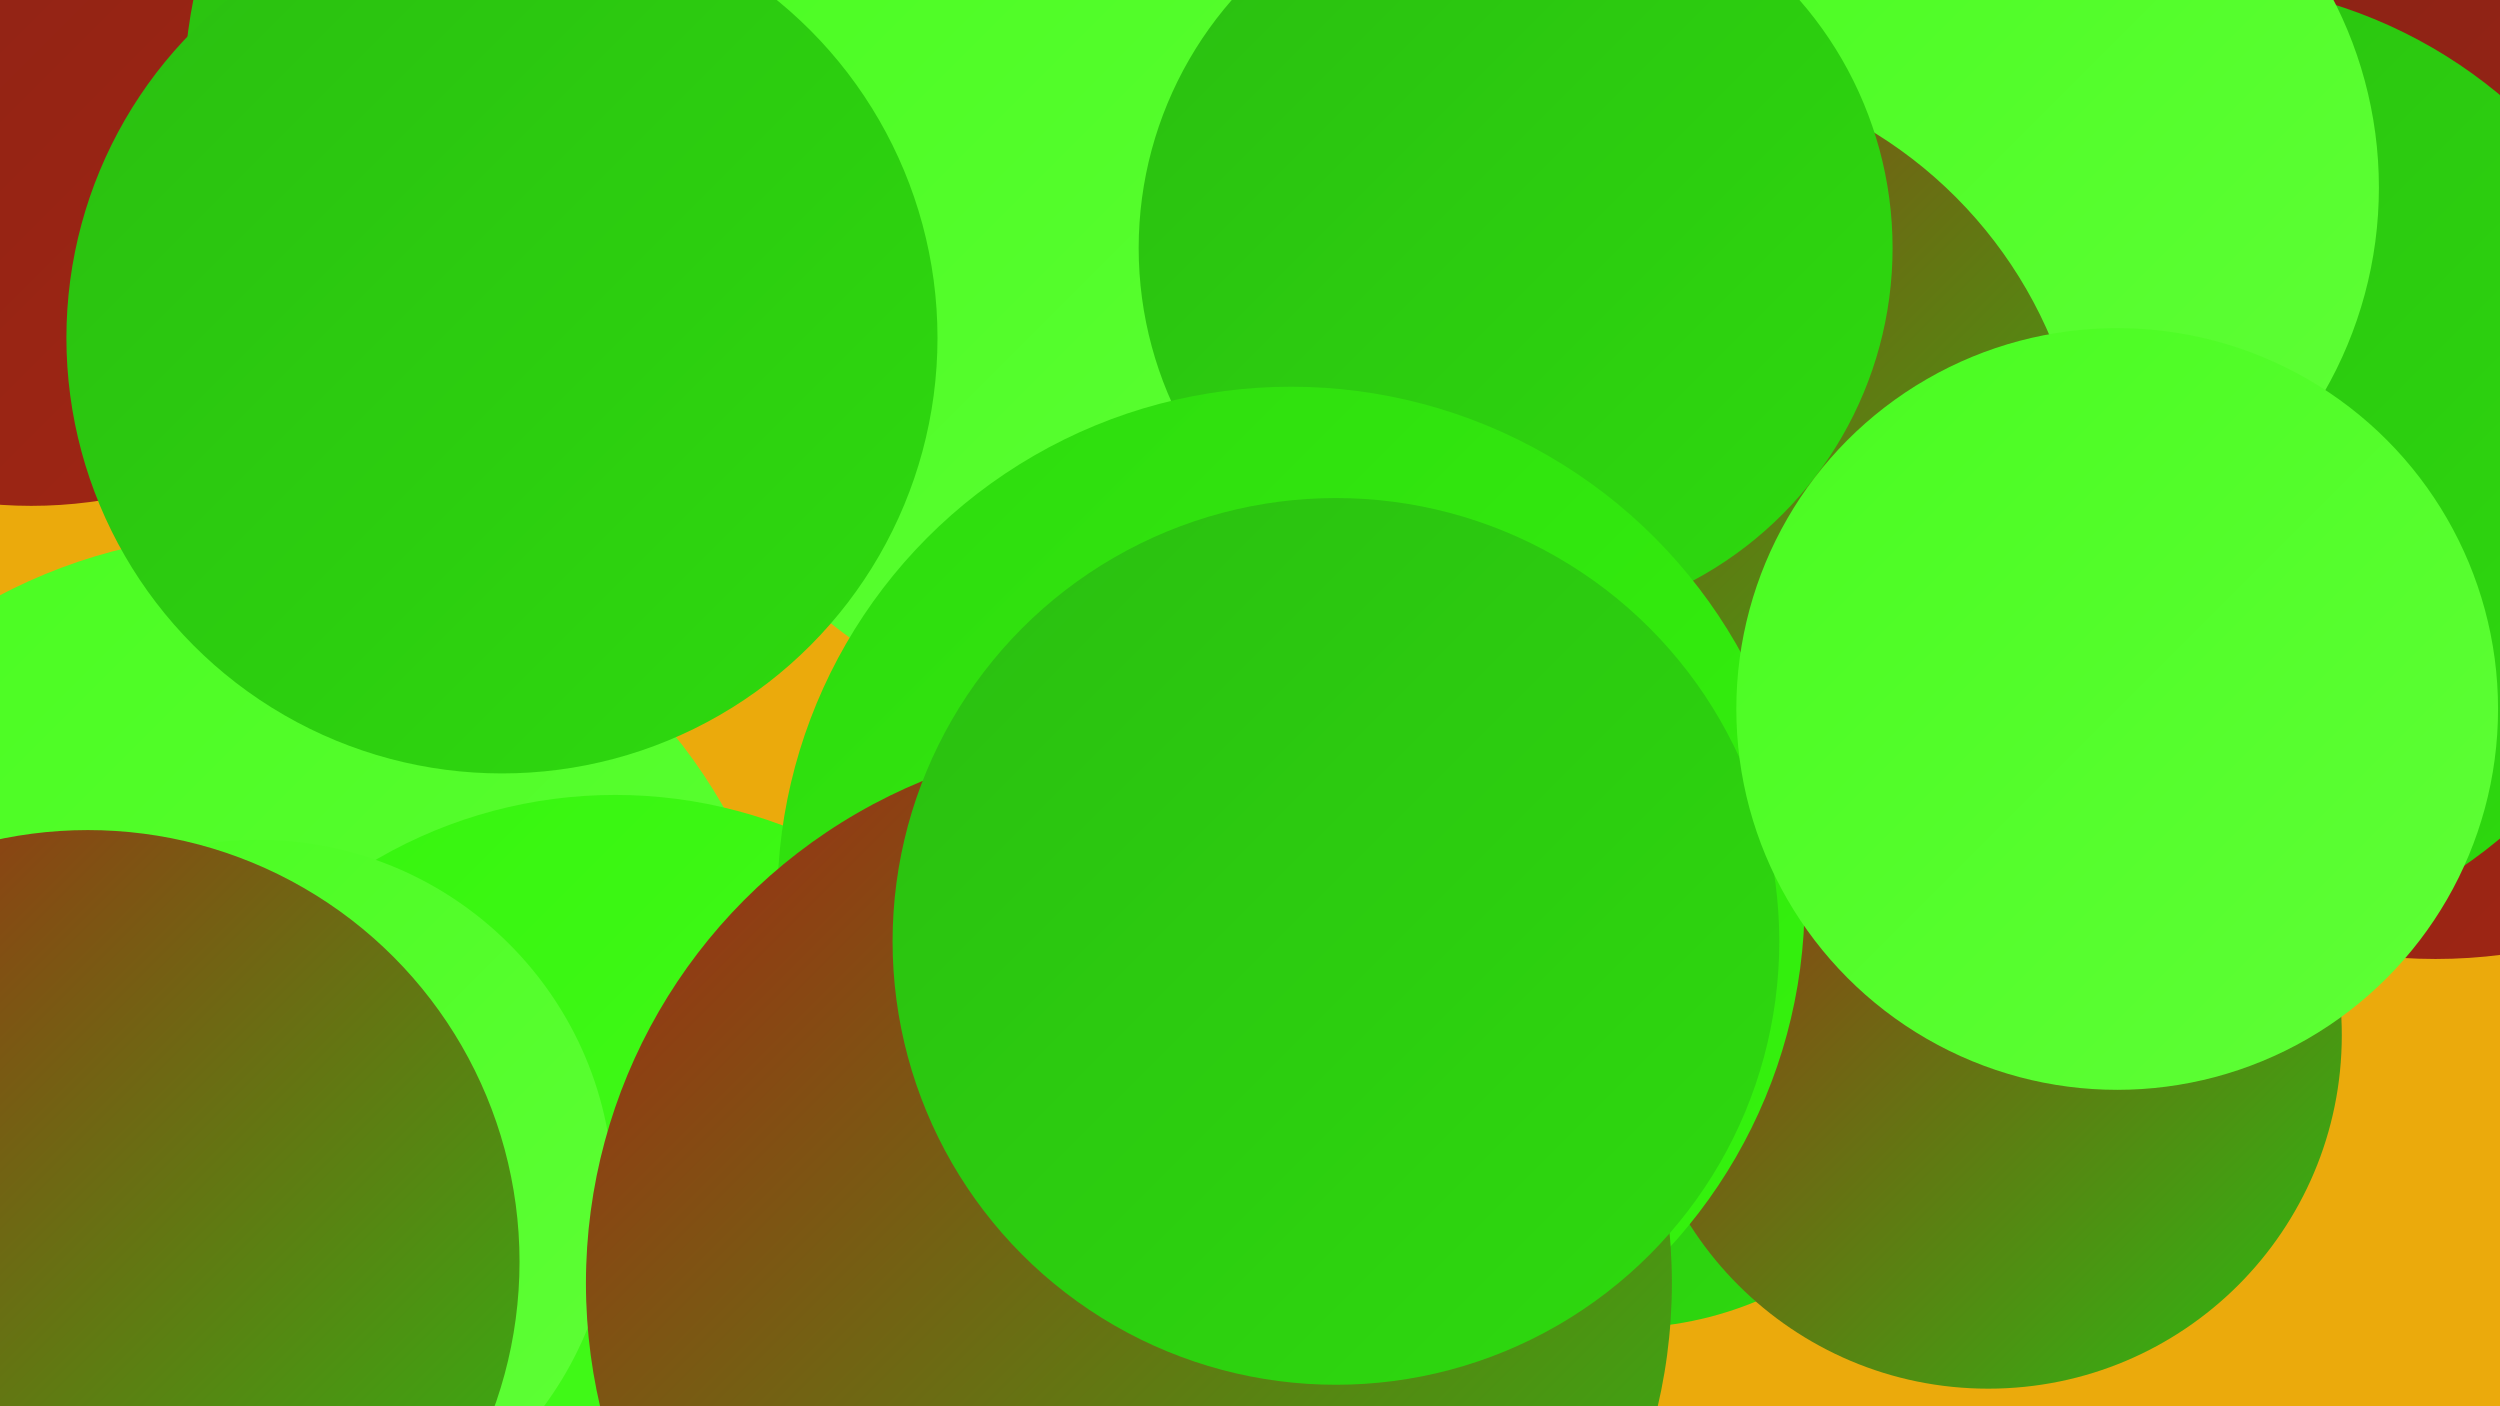
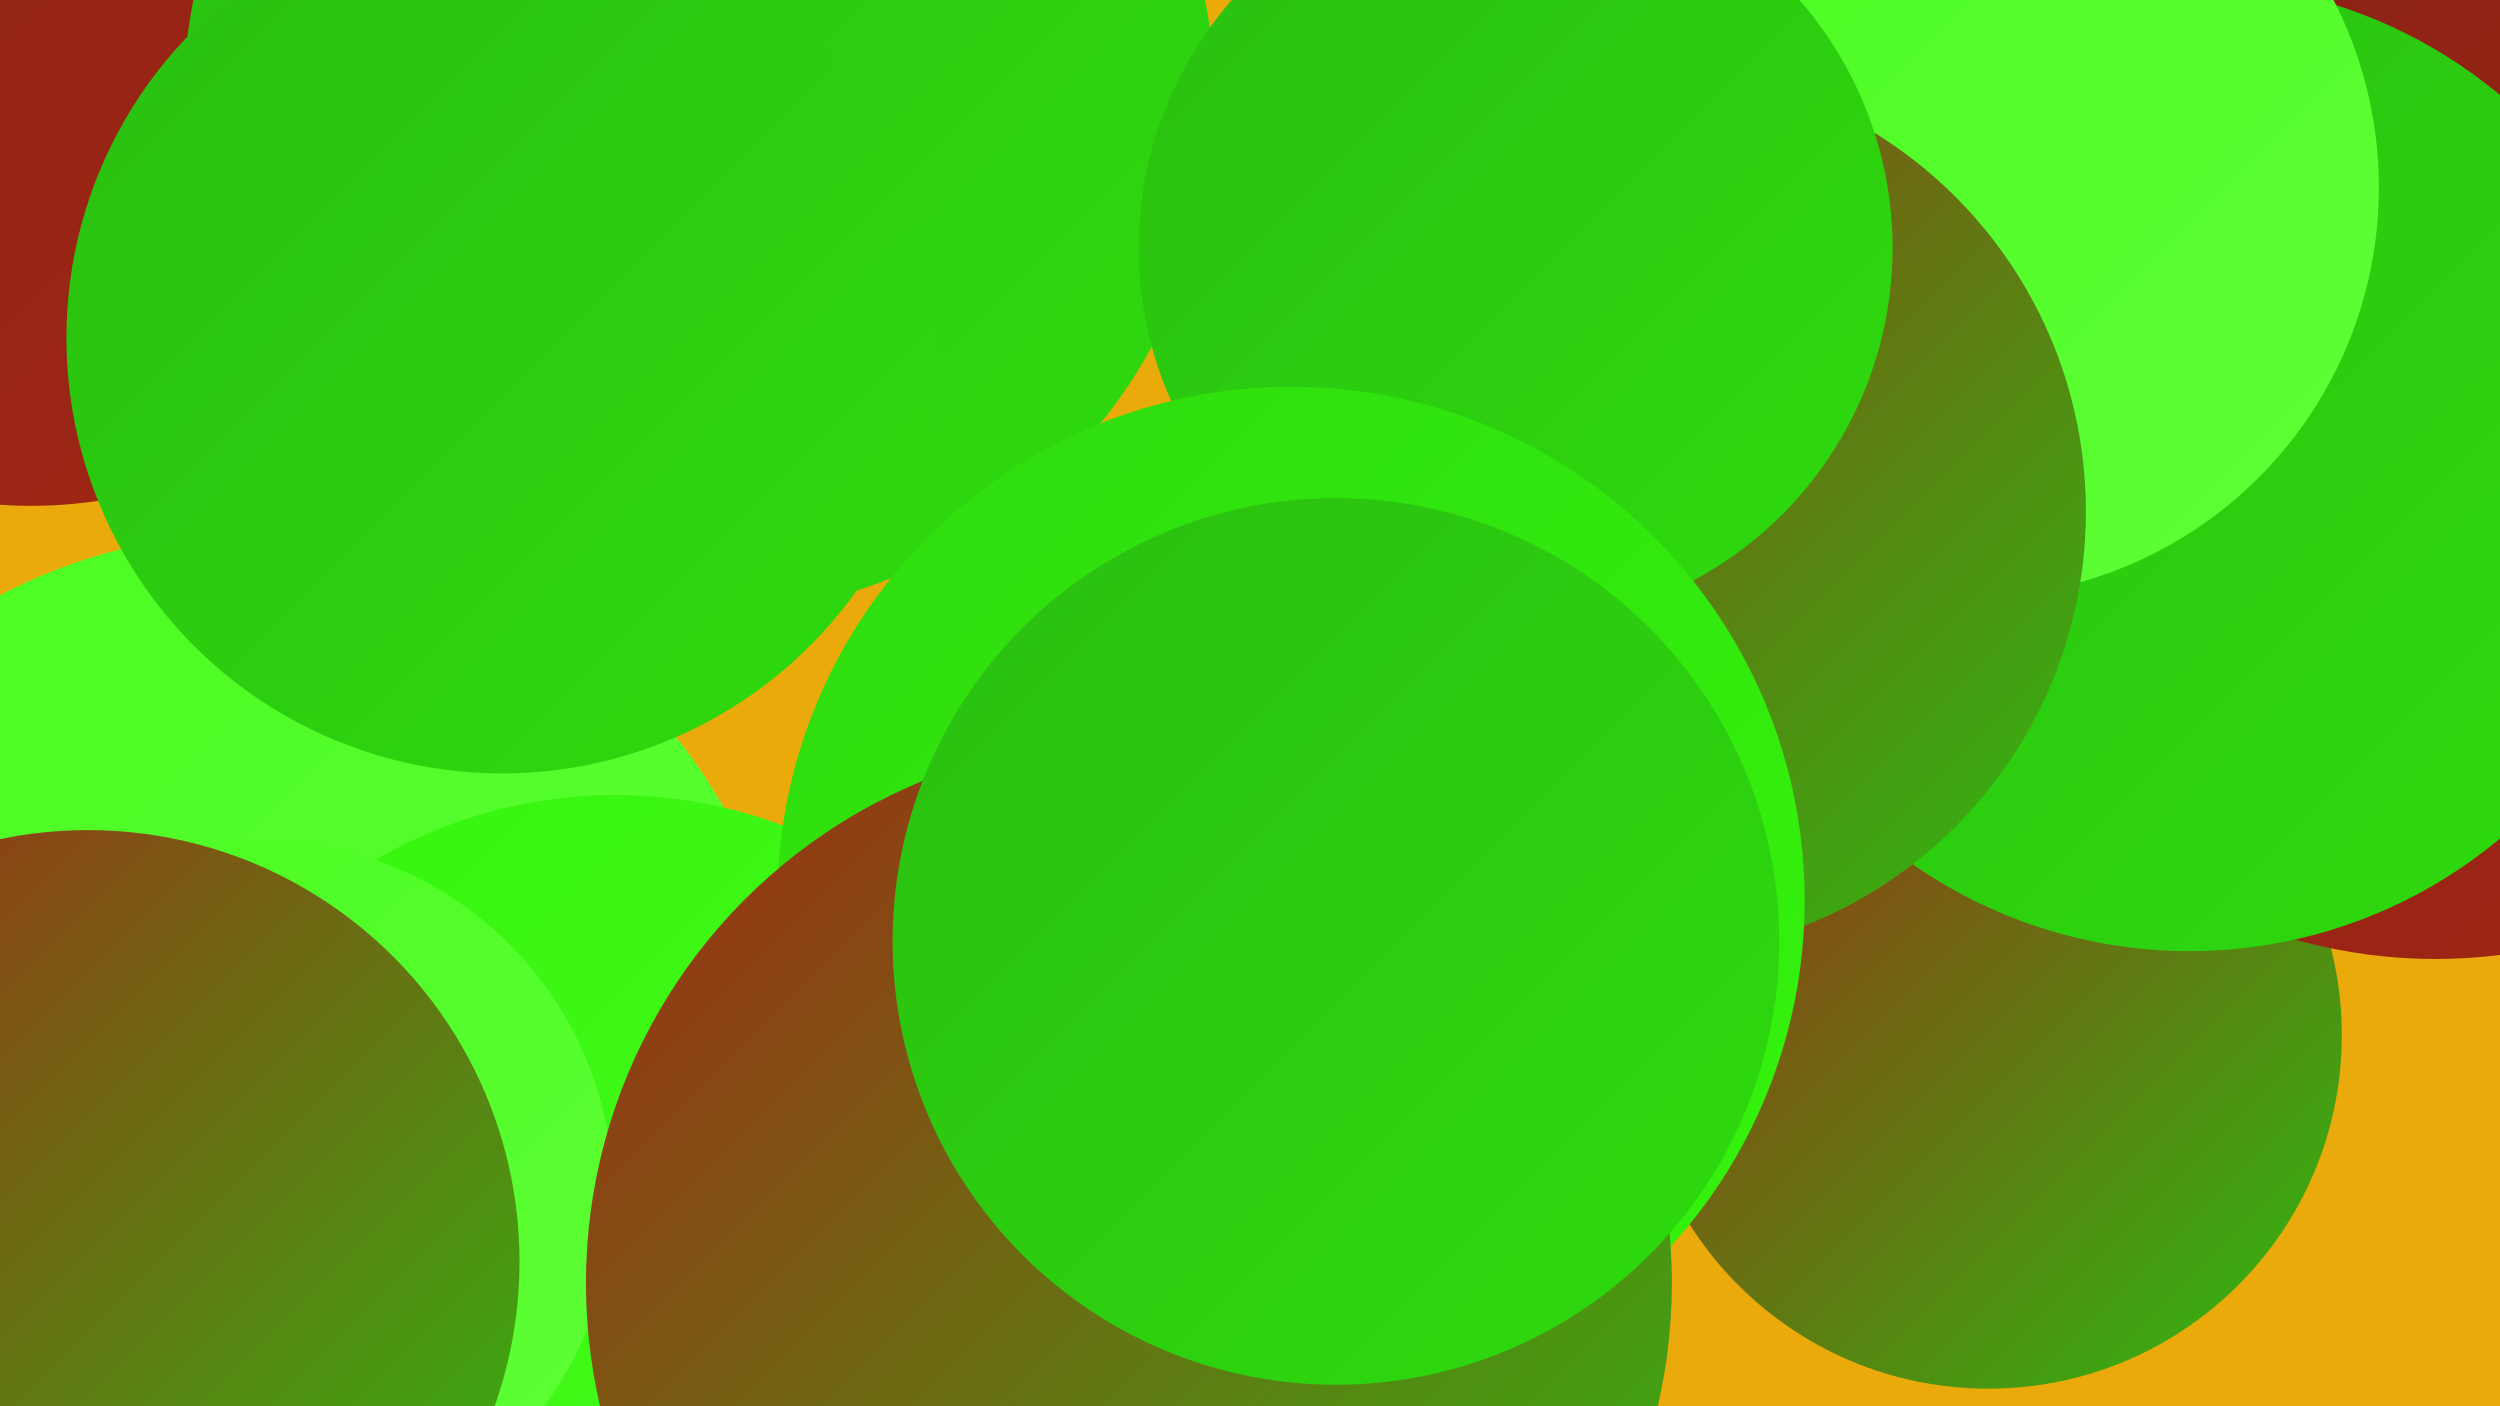
<svg xmlns="http://www.w3.org/2000/svg" width="1280" height="720">
  <defs>
    <linearGradient id="grad0" x1="0%" y1="0%" x2="100%" y2="100%">
      <stop offset="0%" style="stop-color:#882215;stop-opacity:1" />
      <stop offset="100%" style="stop-color:#a22614;stop-opacity:1" />
    </linearGradient>
    <linearGradient id="grad1" x1="0%" y1="0%" x2="100%" y2="100%">
      <stop offset="0%" style="stop-color:#a22614;stop-opacity:1" />
      <stop offset="100%" style="stop-color:#2abe11;stop-opacity:1" />
    </linearGradient>
    <linearGradient id="grad2" x1="0%" y1="0%" x2="100%" y2="100%">
      <stop offset="0%" style="stop-color:#2abe11;stop-opacity:1" />
      <stop offset="100%" style="stop-color:#2edb0e;stop-opacity:1" />
    </linearGradient>
    <linearGradient id="grad3" x1="0%" y1="0%" x2="100%" y2="100%">
      <stop offset="0%" style="stop-color:#2edb0e;stop-opacity:1" />
      <stop offset="100%" style="stop-color:#35f50d;stop-opacity:1" />
    </linearGradient>
    <linearGradient id="grad4" x1="0%" y1="0%" x2="100%" y2="100%">
      <stop offset="0%" style="stop-color:#35f50d;stop-opacity:1" />
      <stop offset="100%" style="stop-color:#49fc20;stop-opacity:1" />
    </linearGradient>
    <linearGradient id="grad5" x1="0%" y1="0%" x2="100%" y2="100%">
      <stop offset="0%" style="stop-color:#49fc20;stop-opacity:1" />
      <stop offset="100%" style="stop-color:#5fff37;stop-opacity:1" />
    </linearGradient>
    <linearGradient id="grad6" x1="0%" y1="0%" x2="100%" y2="100%">
      <stop offset="0%" style="stop-color:#5fff37;stop-opacity:1" />
      <stop offset="100%" style="stop-color:#882215;stop-opacity:1" />
    </linearGradient>
  </defs>
  <rect width="1280" height="720" fill="#ebaa0c" />
-   <circle cx="830" cy="499" r="181" fill="url(#grad2)" />
  <circle cx="16" cy="28" r="231" fill="url(#grad0)" />
  <circle cx="358" cy="51" r="264" fill="url(#grad2)" />
  <circle cx="1018" cy="530" r="181" fill="url(#grad1)" />
  <circle cx="1247" cy="225" r="266" fill="url(#grad0)" />
  <circle cx="885" cy="186" r="212" fill="url(#grad1)" />
  <circle cx="1121" cy="239" r="248" fill="url(#grad2)" />
-   <circle cx="600" cy="99" r="281" fill="url(#grad5)" />
  <circle cx="129" cy="551" r="278" fill="url(#grad5)" />
  <circle cx="1008" cy="96" r="210" fill="url(#grad5)" />
  <circle cx="315" cy="650" r="243" fill="url(#grad4)" />
  <circle cx="840" cy="262" r="228" fill="url(#grad1)" />
  <circle cx="132" cy="612" r="182" fill="url(#grad5)" />
  <circle cx="257" cy="173" r="223" fill="url(#grad2)" />
  <circle cx="776" cy="127" r="193" fill="url(#grad2)" />
  <circle cx="45" cy="646" r="221" fill="url(#grad1)" />
  <circle cx="661" cy="461" r="263" fill="url(#grad3)" />
  <circle cx="578" cy="657" r="278" fill="url(#grad1)" />
  <circle cx="684" cy="482" r="227" fill="url(#grad2)" />
-   <circle cx="1084" cy="363" r="195" fill="url(#grad5)" />
</svg>